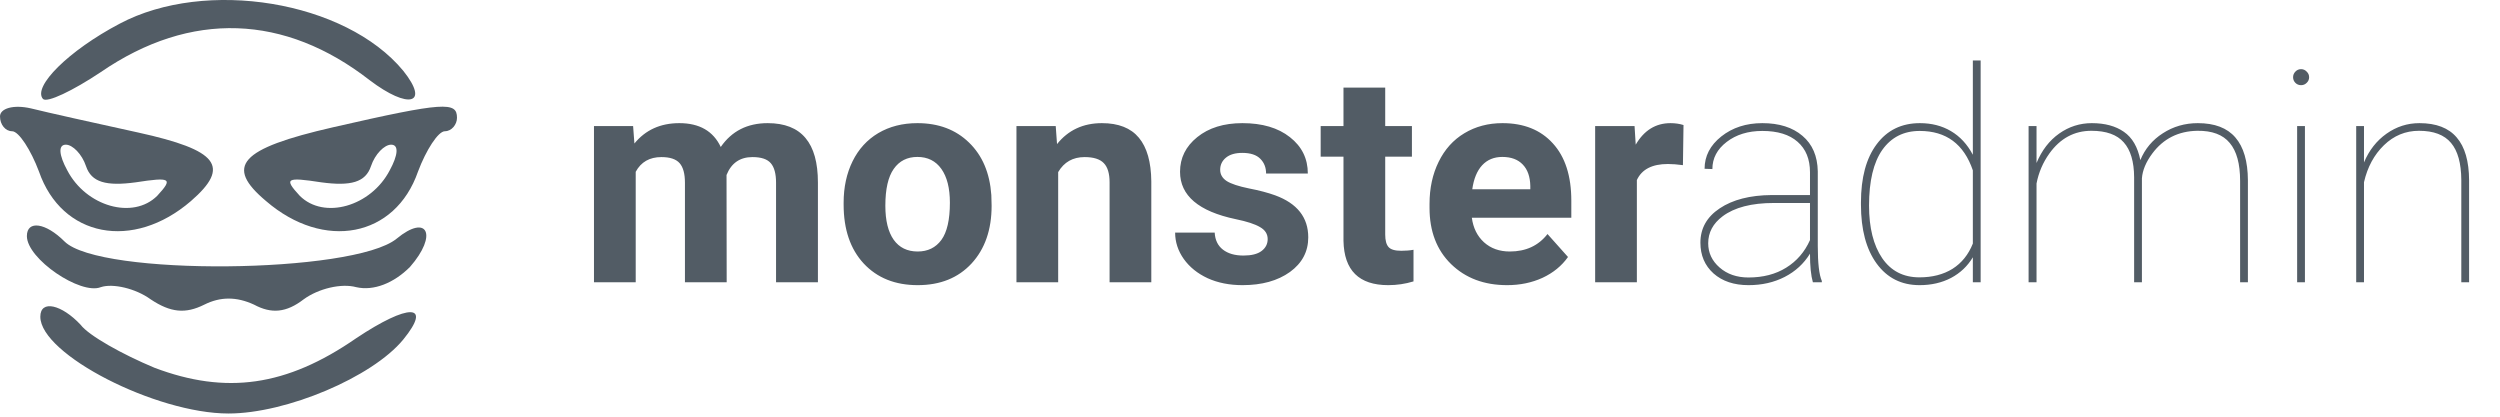
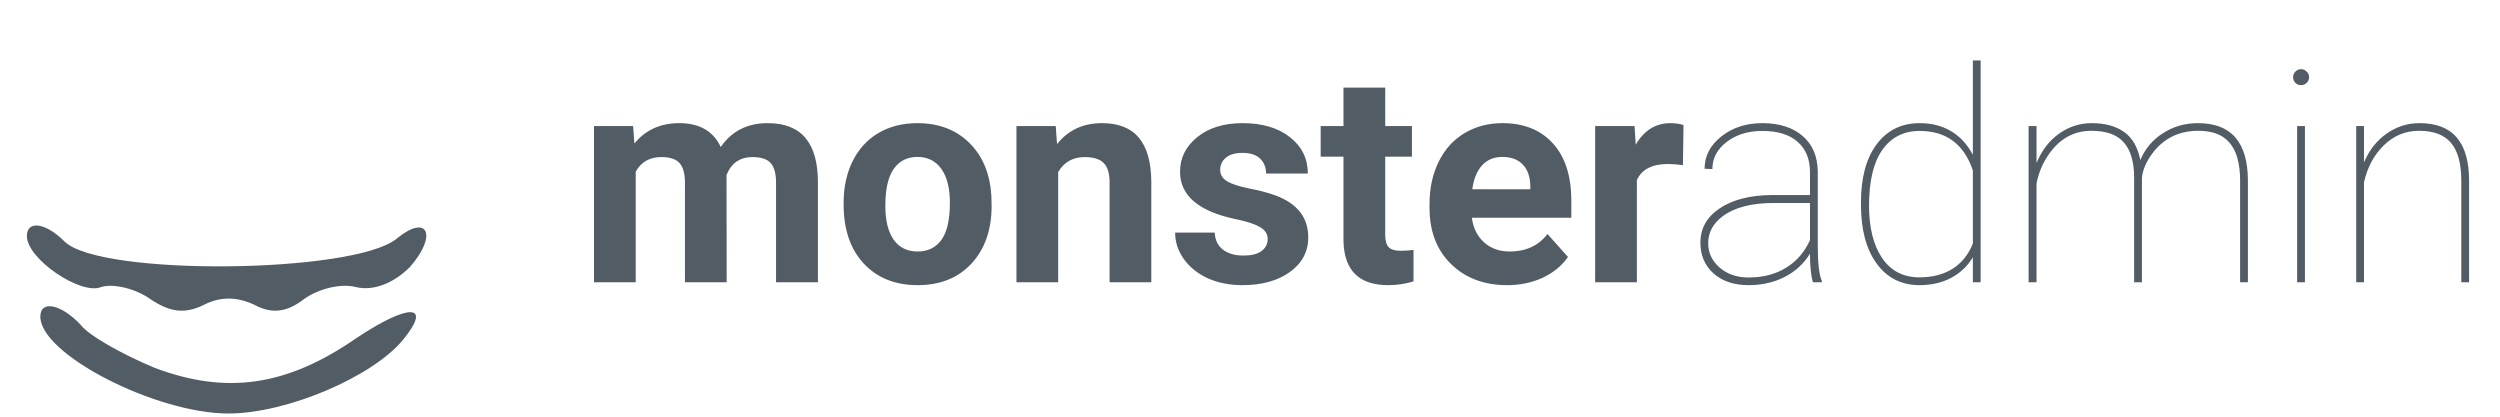
<svg xmlns="http://www.w3.org/2000/svg" width="186" height="31" viewBox="0 0 186 31" fill="none">
-   <path d="M8.9 1.764C5.1 3.764 2.4 6.464 3.2 7.364C3.5 7.664 5.4 6.764 7.5 5.364C14.2 0.764 21.2 1.064 27.5 5.964C30.4 8.164 32 7.764 30 5.264C25.7 0.064 15.3 -1.636 8.9 1.764Z" fill="#525C65" />
-   <path d="M0 8.664C0 9.264 0.4 9.764 0.9 9.764C1.4 9.764 2.3 11.165 2.9 12.764C4.6 17.665 9.9 18.665 14.2 14.964C17.2 12.364 16.2 11.165 10.3 9.864C7.1 9.164 3.5 8.364 2.3 8.064C1 7.764 0 8.064 0 8.664ZM6.4 12.364C6.8 13.565 7.9 13.864 10.1 13.565C12.7 13.165 12.9 13.264 11.7 14.565C9.9 16.364 6.4 15.364 5 12.665C4.4 11.565 4.3 10.764 4.9 10.764C5.4 10.764 6.1 11.464 6.4 12.364Z" fill="#525C65" />
-   <path d="M24.8 9.464C17.8 11.065 16.7 12.364 19.8 14.964C24.1 18.665 29.4 17.665 31.1 12.764C31.7 11.165 32.6 9.764 33.1 9.764C33.6 9.764 34 9.264 34 8.764C34 7.564 33.1 7.564 24.8 9.464ZM29 12.665C27.6 15.364 24.1 16.364 22.3 14.565C21.1 13.264 21.3 13.165 23.9 13.565C26.1 13.864 27.2 13.565 27.6 12.364C27.9 11.464 28.6 10.764 29.1 10.764C29.7 10.764 29.6 11.565 29 12.665Z" fill="#525C65" />
  <path d="M2 17.564C2 19.265 6 21.965 7.5 21.364C8.4 21.064 10.1 21.465 11.2 22.265C12.7 23.265 13.8 23.364 15.2 22.665C16.4 22.064 17.6 22.064 18.9 22.665C20.2 23.364 21.3 23.265 22.6 22.265C23.7 21.465 25.4 21.064 26.5 21.364C27.8 21.665 29.3 21.064 30.5 19.864C32.6 17.465 31.8 15.864 29.5 17.765C26.3 20.364 7.4 20.564 4.8 17.965C3.4 16.564 2 16.364 2 17.564Z" fill="#525C65" />
-   <path d="M3 23.564C3 26.364 11.6 30.765 17 30.765C21.3 30.765 27.7 28.064 30 25.265C32.2 22.564 30.4 22.564 26.5 25.165C21.3 28.765 16.8 29.364 11.5 27.364C9.1 26.364 6.6 24.965 6 24.165C4.6 22.665 3 22.265 3 23.564Z" fill="#525C65" />
+   <path d="M3 23.564C3 26.364 11.6 30.765 17 30.765C21.3 30.765 27.7 28.064 30 25.265C32.2 22.564 30.4 22.564 26.5 25.165C21.3 28.765 16.8 29.364 11.5 27.364C9.1 26.364 6.6 24.965 6 24.165C4.6 22.665 3 22.265 3 23.564" fill="#525C65" />
  <path d="M47.103 9.377L47.2 10.677C48.024 9.667 49.137 9.162 50.541 9.162C52.038 9.162 53.065 9.753 53.624 10.935C54.44 9.753 55.604 9.162 57.115 9.162C58.376 9.162 59.314 9.531 59.93 10.269C60.546 10.999 60.853 12.102 60.853 13.577V21H57.738V13.588C57.738 12.929 57.609 12.449 57.352 12.148C57.094 11.841 56.639 11.687 55.987 11.687C55.056 11.687 54.412 12.13 54.054 13.019L54.065 21H50.96V13.599C50.96 12.925 50.828 12.438 50.562 12.138C50.297 11.837 49.846 11.687 49.209 11.687C48.328 11.687 47.691 12.052 47.297 12.782V21H44.192V9.377H47.103ZM62.766 15.081C62.766 13.928 62.988 12.9 63.432 11.998C63.876 11.096 64.513 10.398 65.344 9.903C66.182 9.409 67.152 9.162 68.255 9.162C69.823 9.162 71.102 9.642 72.09 10.602C73.085 11.561 73.64 12.865 73.755 14.512L73.776 15.307C73.776 17.09 73.279 18.522 72.283 19.604C71.288 20.678 69.952 21.215 68.276 21.215C66.601 21.215 65.261 20.678 64.259 19.604C63.263 18.529 62.766 17.068 62.766 15.221V15.081ZM65.87 15.307C65.87 16.41 66.078 17.255 66.493 17.842C66.909 18.422 67.503 18.712 68.276 18.712C69.028 18.712 69.616 18.425 70.038 17.852C70.461 17.273 70.672 16.349 70.672 15.081C70.672 14 70.461 13.162 70.038 12.567C69.616 11.973 69.021 11.676 68.255 11.676C67.496 11.676 66.909 11.973 66.493 12.567C66.078 13.155 65.87 14.068 65.87 15.307ZM78.546 9.377L78.643 10.72C79.473 9.681 80.587 9.162 81.983 9.162C83.215 9.162 84.132 9.524 84.733 10.247C85.335 10.97 85.643 12.052 85.657 13.491V21H82.553V13.566C82.553 12.908 82.409 12.431 82.123 12.138C81.837 11.837 81.36 11.687 80.694 11.687C79.821 11.687 79.165 12.059 78.728 12.804V21H75.624V9.377H78.546ZM94.315 17.788C94.315 17.409 94.126 17.111 93.746 16.896C93.374 16.674 92.772 16.477 91.941 16.306C89.177 15.726 87.795 14.551 87.795 12.782C87.795 11.751 88.221 10.892 89.073 10.204C89.933 9.509 91.053 9.162 92.436 9.162C93.911 9.162 95.089 9.509 95.97 10.204C96.858 10.899 97.302 11.801 97.302 12.911H94.197C94.197 12.467 94.054 12.102 93.768 11.815C93.481 11.522 93.034 11.375 92.425 11.375C91.902 11.375 91.497 11.493 91.211 11.729C90.924 11.966 90.781 12.267 90.781 12.632C90.781 12.976 90.942 13.255 91.265 13.47C91.594 13.677 92.145 13.86 92.919 14.018C93.692 14.168 94.344 14.34 94.874 14.533C96.514 15.135 97.334 16.177 97.334 17.659C97.334 18.719 96.879 19.578 95.97 20.237C95.06 20.889 93.886 21.215 92.446 21.215C91.472 21.215 90.606 21.043 89.847 20.699C89.095 20.348 88.504 19.872 88.074 19.27C87.644 18.662 87.43 18.006 87.43 17.305H90.373C90.402 17.856 90.606 18.279 90.985 18.572C91.365 18.866 91.873 19.013 92.511 19.013C93.105 19.013 93.553 18.902 93.853 18.68C94.162 18.451 94.315 18.153 94.315 17.788ZM103.06 6.52V9.377H105.047V11.654H103.06V17.455C103.06 17.885 103.142 18.193 103.307 18.379C103.471 18.565 103.786 18.658 104.252 18.658C104.596 18.658 104.9 18.633 105.165 18.583V20.936C104.556 21.122 103.93 21.215 103.285 21.215C101.108 21.215 99.998 20.116 99.955 17.917V11.654H98.258V9.377H99.955V6.52H103.06ZM112.126 21.215C110.422 21.215 109.032 20.692 107.958 19.646C106.891 18.601 106.357 17.208 106.357 15.468V15.167C106.357 14 106.583 12.958 107.034 12.041C107.485 11.117 108.123 10.408 108.946 9.914C109.777 9.413 110.722 9.162 111.782 9.162C113.372 9.162 114.622 9.663 115.531 10.666C116.448 11.669 116.906 13.09 116.906 14.931V16.198H109.505C109.605 16.957 109.906 17.566 110.407 18.024C110.916 18.483 111.557 18.712 112.33 18.712C113.526 18.712 114.461 18.279 115.134 17.412L116.659 19.12C116.194 19.779 115.563 20.295 114.769 20.667C113.974 21.032 113.093 21.215 112.126 21.215ZM111.771 11.676C111.156 11.676 110.654 11.883 110.268 12.299C109.888 12.714 109.645 13.309 109.537 14.082H113.855V13.835C113.841 13.148 113.655 12.617 113.297 12.245C112.939 11.866 112.43 11.676 111.771 11.676ZM125.21 12.288C124.787 12.231 124.415 12.202 124.093 12.202C122.918 12.202 122.148 12.6 121.783 13.395V21H118.679V9.377H121.611L121.697 10.763C122.32 9.696 123.183 9.162 124.286 9.162C124.63 9.162 124.952 9.209 125.253 9.302L125.21 12.288ZM134.878 21C134.735 20.506 134.663 19.797 134.663 18.873C134.205 19.618 133.578 20.194 132.783 20.602C131.988 21.011 131.09 21.215 130.087 21.215C129.013 21.215 128.146 20.925 127.487 20.345C126.836 19.758 126.51 18.995 126.51 18.057C126.51 16.99 126.99 16.137 127.949 15.5C128.916 14.855 130.198 14.526 131.795 14.512H134.663V12.815C134.663 11.841 134.355 11.085 133.739 10.548C133.131 10.011 132.257 9.742 131.118 9.742C130.058 9.742 129.174 10.014 128.465 10.559C127.756 11.103 127.401 11.776 127.401 12.578L126.821 12.557C126.821 11.611 127.237 10.809 128.067 10.15C128.898 9.492 129.915 9.162 131.118 9.162C132.371 9.162 133.367 9.477 134.104 10.107C134.842 10.73 135.222 11.611 135.243 12.75V18.304C135.243 19.578 135.343 20.445 135.544 20.903V21H134.878ZM130.087 20.645C131.175 20.645 132.11 20.402 132.891 19.915C133.678 19.428 134.269 18.744 134.663 17.863V15.102H131.978C130.316 15.102 129.045 15.432 128.164 16.091C127.448 16.628 127.09 17.297 127.09 18.1C127.09 18.809 127.373 19.41 127.938 19.904C128.504 20.398 129.22 20.645 130.087 20.645ZM138.455 15.07C138.455 13.216 138.845 11.769 139.626 10.73C140.407 9.685 141.477 9.162 142.838 9.162C143.712 9.162 144.481 9.359 145.147 9.753C145.821 10.147 146.365 10.734 146.78 11.515V4.5H147.36V21H146.78V19.142C146.386 19.8 145.846 20.312 145.158 20.678C144.471 21.036 143.69 21.215 142.816 21.215C141.47 21.215 140.407 20.681 139.626 19.614C138.845 18.547 138.455 17.083 138.455 15.221V15.07ZM139.057 15.296C139.057 16.943 139.382 18.246 140.034 19.206C140.686 20.159 141.61 20.635 142.806 20.635C143.765 20.635 144.585 20.424 145.266 20.001C145.946 19.571 146.451 18.945 146.78 18.121V12.675C146.114 10.72 144.797 9.742 142.827 9.742C141.638 9.742 140.711 10.211 140.045 11.149C139.386 12.088 139.057 13.47 139.057 15.296ZM159.359 21H158.779V13.19C158.772 12.023 158.514 11.157 158.006 10.591C157.505 10.018 156.702 9.731 155.6 9.731C154.325 9.731 153.283 10.294 152.474 11.418C151.994 12.091 151.675 12.836 151.518 13.652V21H150.927V9.377H151.518V12.127C151.911 11.182 152.474 10.451 153.204 9.936C153.935 9.42 154.744 9.162 155.632 9.162C156.606 9.162 157.401 9.377 158.017 9.807C158.64 10.236 159.048 10.938 159.241 11.912C159.585 11.074 160.144 10.408 160.917 9.914C161.69 9.413 162.557 9.162 163.517 9.162C164.77 9.162 165.701 9.517 166.31 10.226C166.925 10.935 167.237 11.998 167.244 13.416V21H166.664V13.459C166.664 12.184 166.406 11.242 165.891 10.634C165.382 10.018 164.58 9.717 163.484 9.731C162.074 9.753 160.956 10.315 160.133 11.418C159.66 12.055 159.402 12.671 159.359 13.266V21ZM171.487 21H170.907V9.377H171.487V21ZM170.606 5.746C170.606 5.581 170.664 5.442 170.778 5.327C170.893 5.205 171.033 5.145 171.197 5.145C171.362 5.145 171.502 5.205 171.616 5.327C171.738 5.442 171.799 5.581 171.799 5.746C171.799 5.911 171.738 6.05 171.616 6.165C171.502 6.28 171.362 6.337 171.197 6.337C171.033 6.337 170.893 6.28 170.778 6.165C170.664 6.05 170.606 5.911 170.606 5.746ZM175.881 12.084C176.26 11.182 176.819 10.469 177.557 9.946C178.294 9.424 179.111 9.162 180.006 9.162C181.252 9.162 182.176 9.517 182.777 10.226C183.386 10.927 183.694 11.991 183.701 13.416V21H183.121V13.395C183.114 12.148 182.86 11.228 182.358 10.634C181.857 10.032 181.062 9.731 179.974 9.731C178.971 9.731 178.101 10.089 177.363 10.806C176.633 11.515 176.139 12.431 175.881 13.556V21H175.301V9.377H175.881V12.084Z" fill="#525C65" />
</svg>